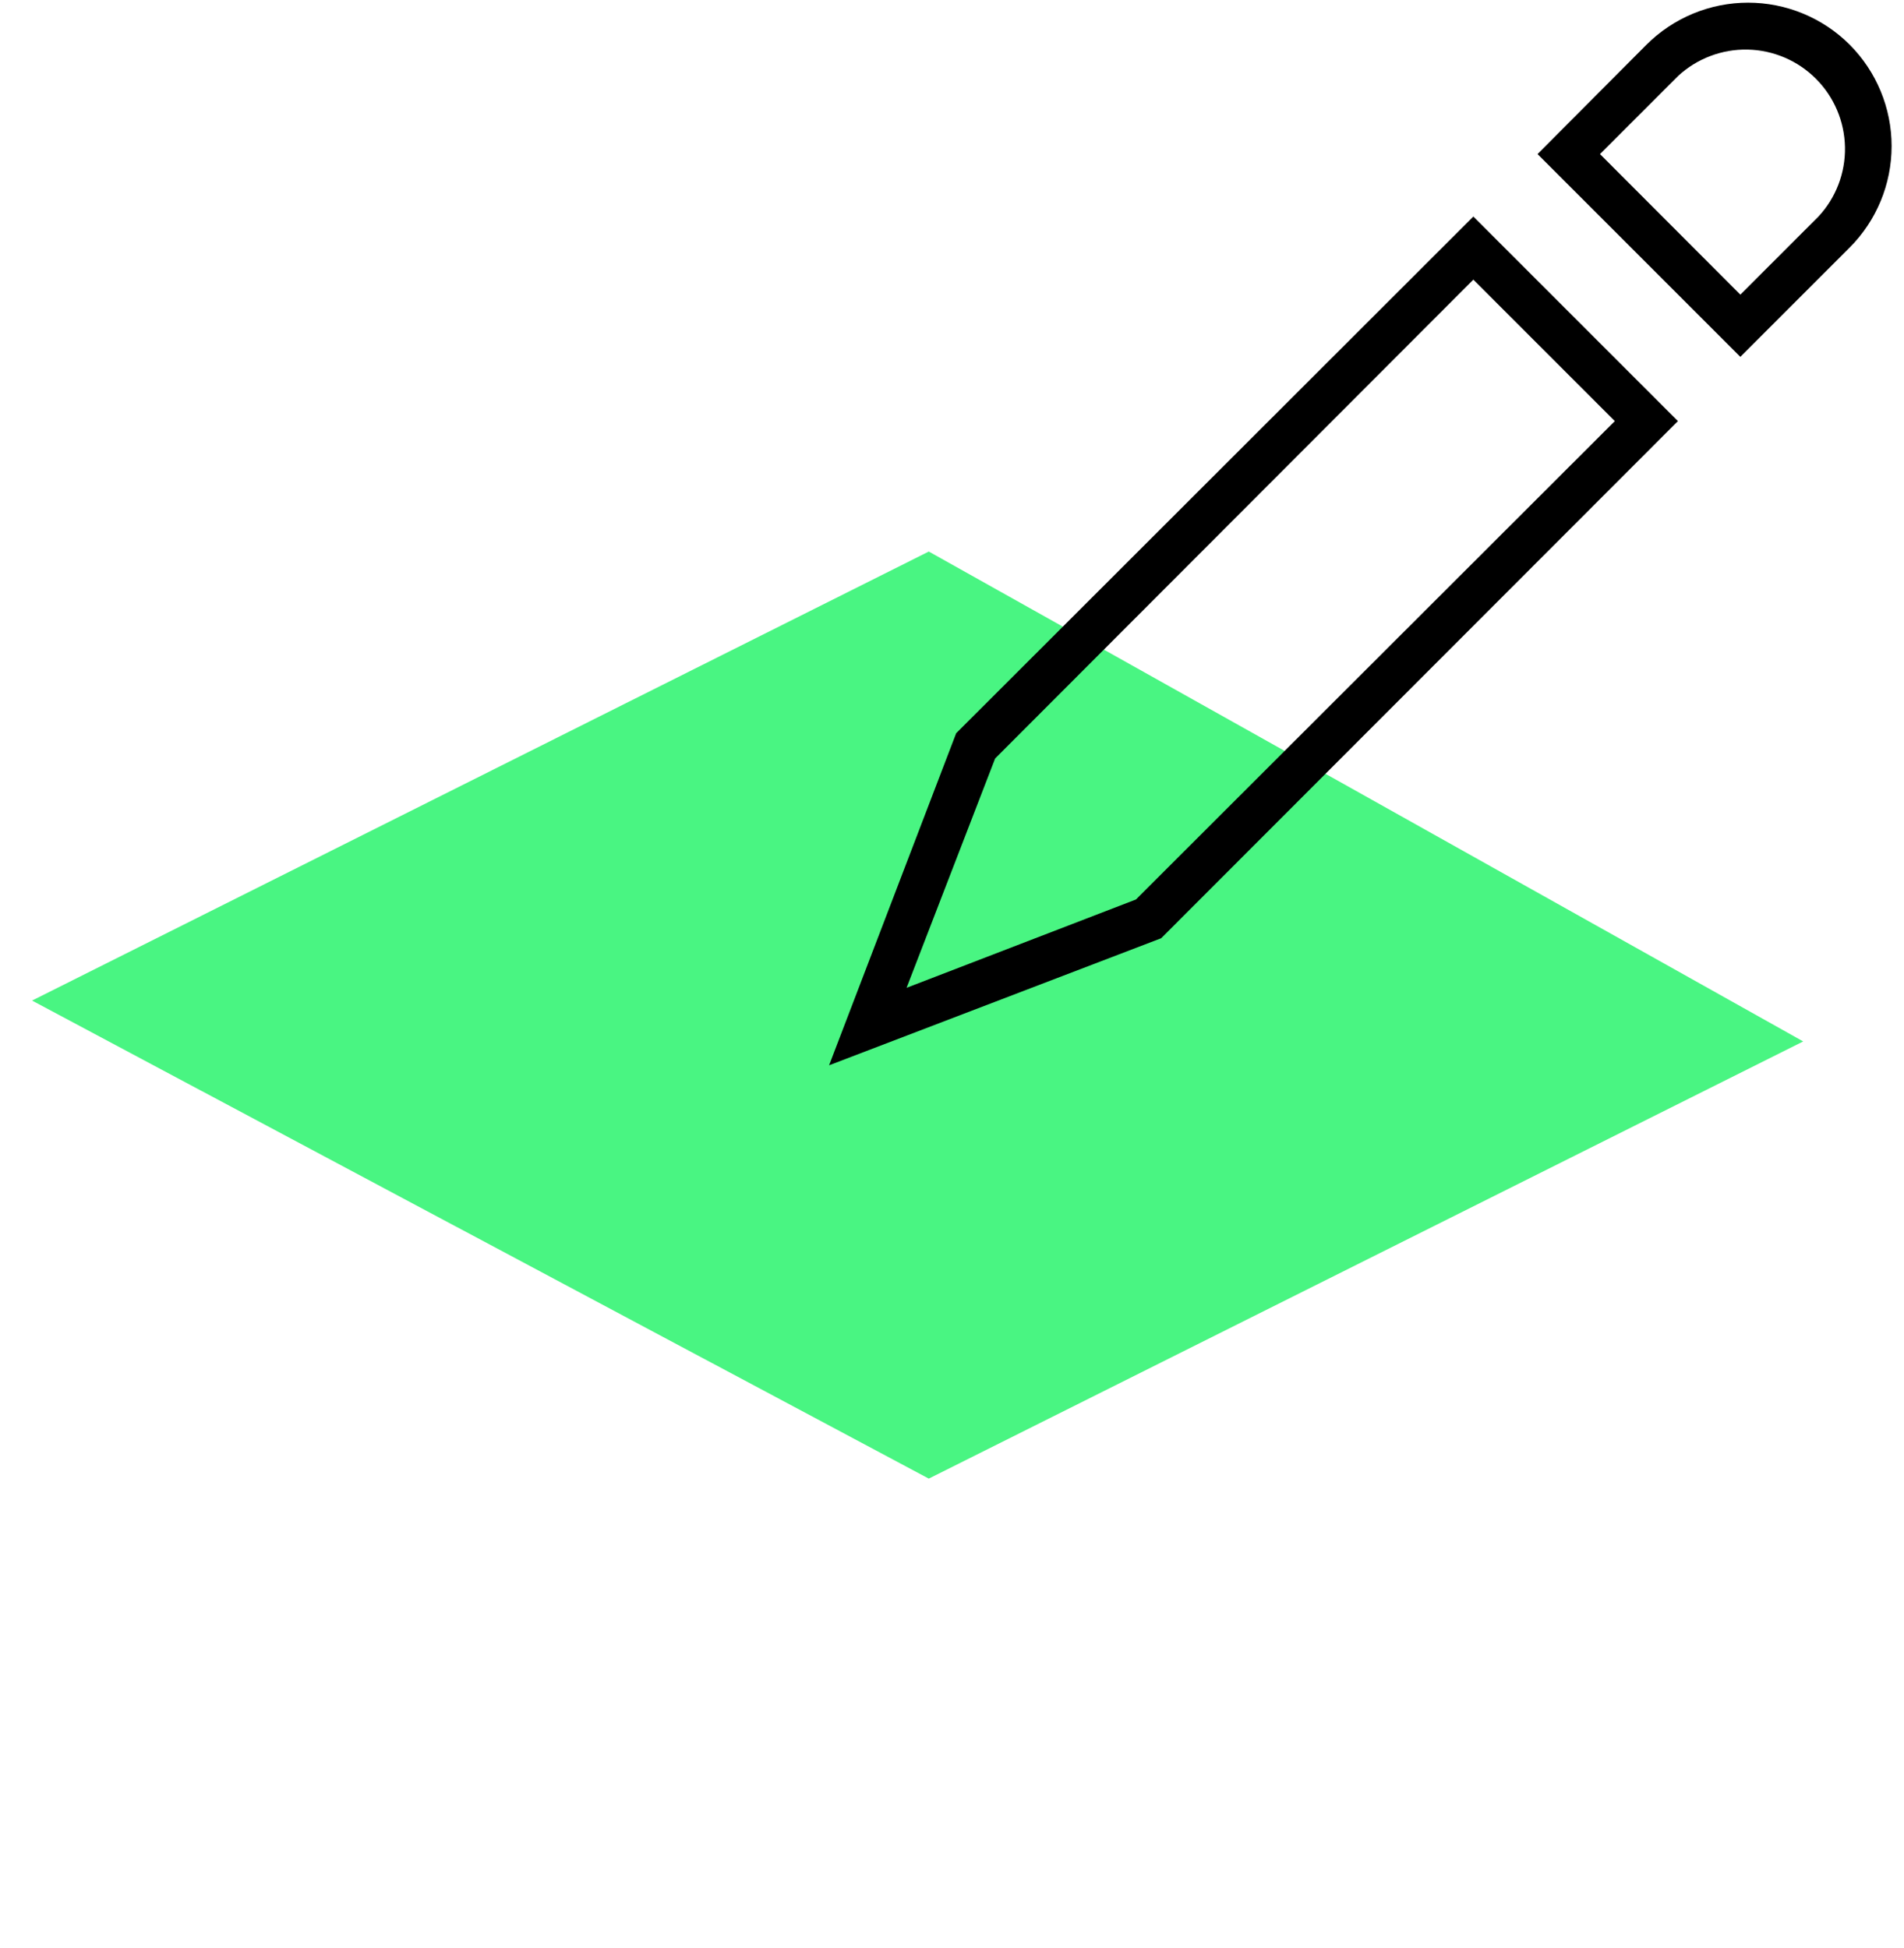
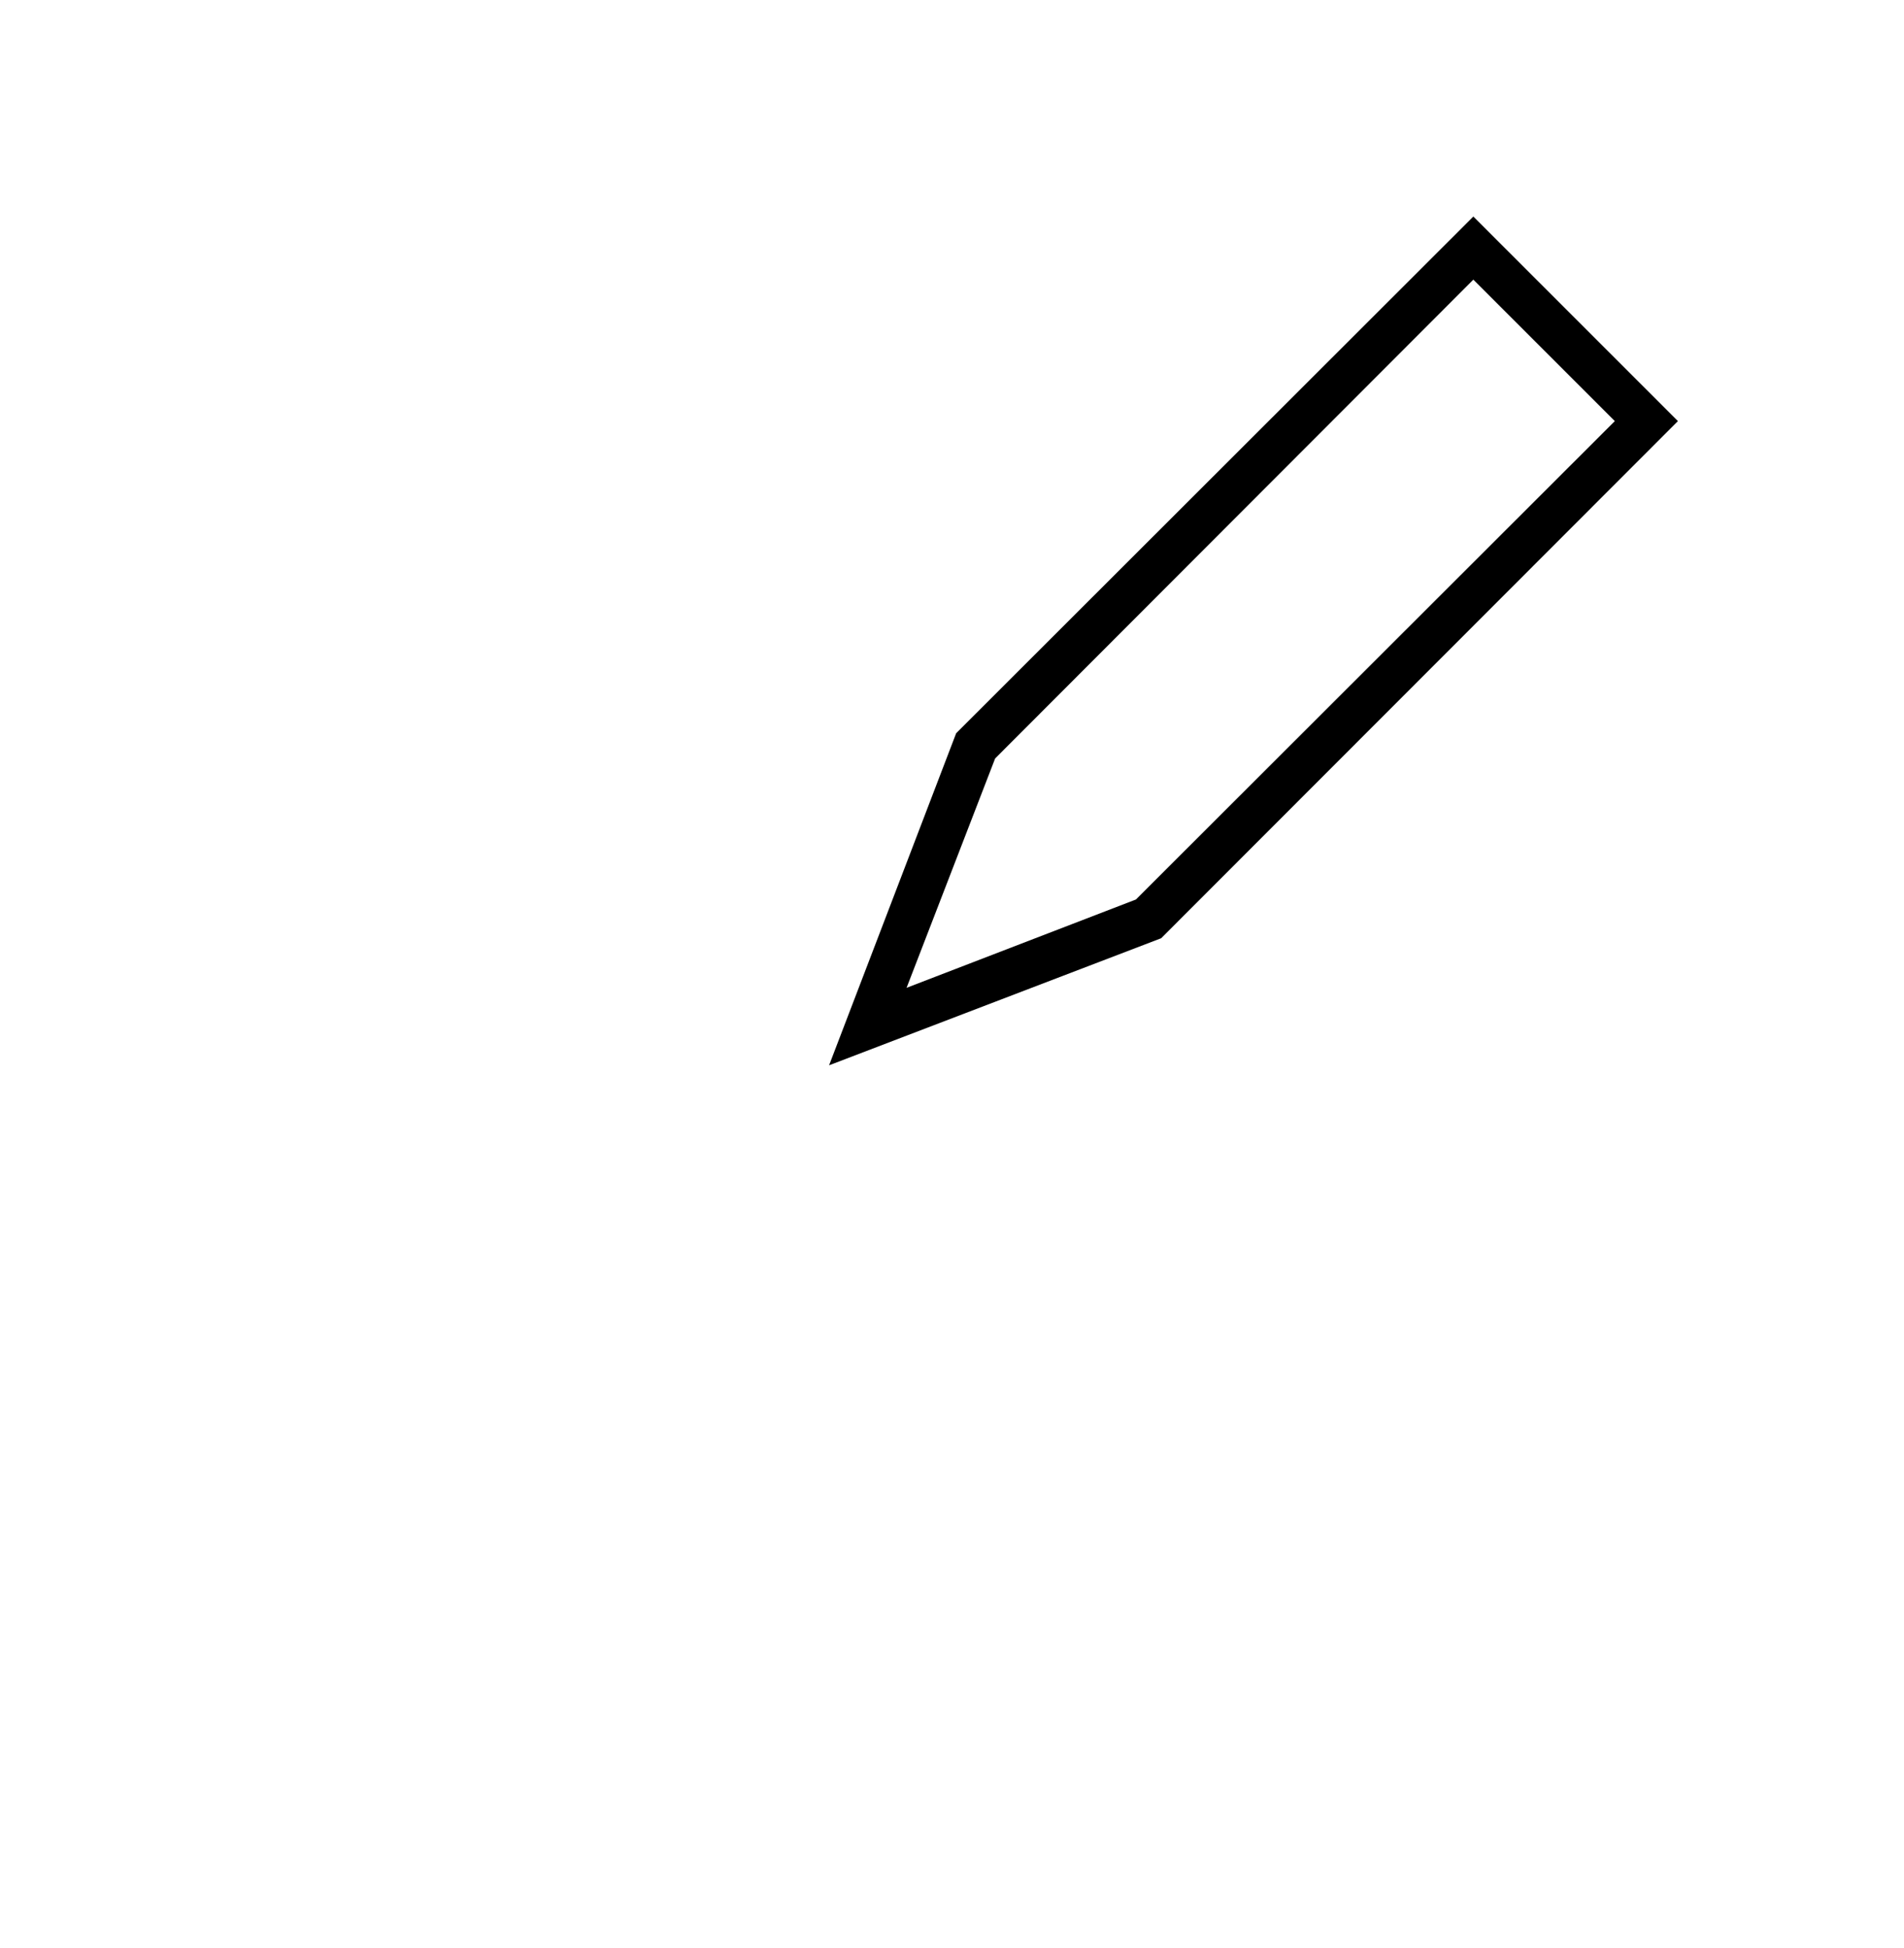
<svg xmlns="http://www.w3.org/2000/svg" width="43" height="44" viewBox="0 0 43 44" fill="none">
-   <path d="M20.976 12.457L40.724 23.522L20.976 33.396L0.724 22.599L20.976 12.457Z" fill="#49F582" />
  <g clip-path="url(#clip0_516_247)">
    <path d="M21.594 16.561L18.724 24.061L26.224 21.191L37.894 9.511L33.274 4.891L21.594 16.561ZM25.654 20.316L20.474 22.311L22.474 17.131L33.274 6.316L36.469 9.511L25.654 20.316Z" fill="black" />
-     <path d="M41.774 1.01C41.473 0.709 41.115 0.47 40.721 0.307C40.327 0.144 39.905 0.06 39.479 0.06C39.053 0.06 38.631 0.144 38.237 0.307C37.843 0.47 37.486 0.709 37.184 1.01L34.724 3.48L39.304 8.06L41.774 5.59C42.38 4.982 42.72 4.159 42.72 3.3C42.72 2.442 42.38 1.619 41.774 1.01ZM41.069 4.89L39.304 6.655L36.134 3.48L37.899 1.715C38.325 1.322 38.888 1.108 39.468 1.12C40.048 1.132 40.601 1.368 41.011 1.779C41.421 2.189 41.656 2.743 41.667 3.323C41.678 3.903 41.464 4.465 41.069 4.89Z" fill="black" />
  </g>
  <defs>
    <clipPath id="clip0_516_247">
      <rect width="24" height="24" fill="white" transform="translate(18.724 0.061)" />
    </clipPath>
  </defs>
</svg>